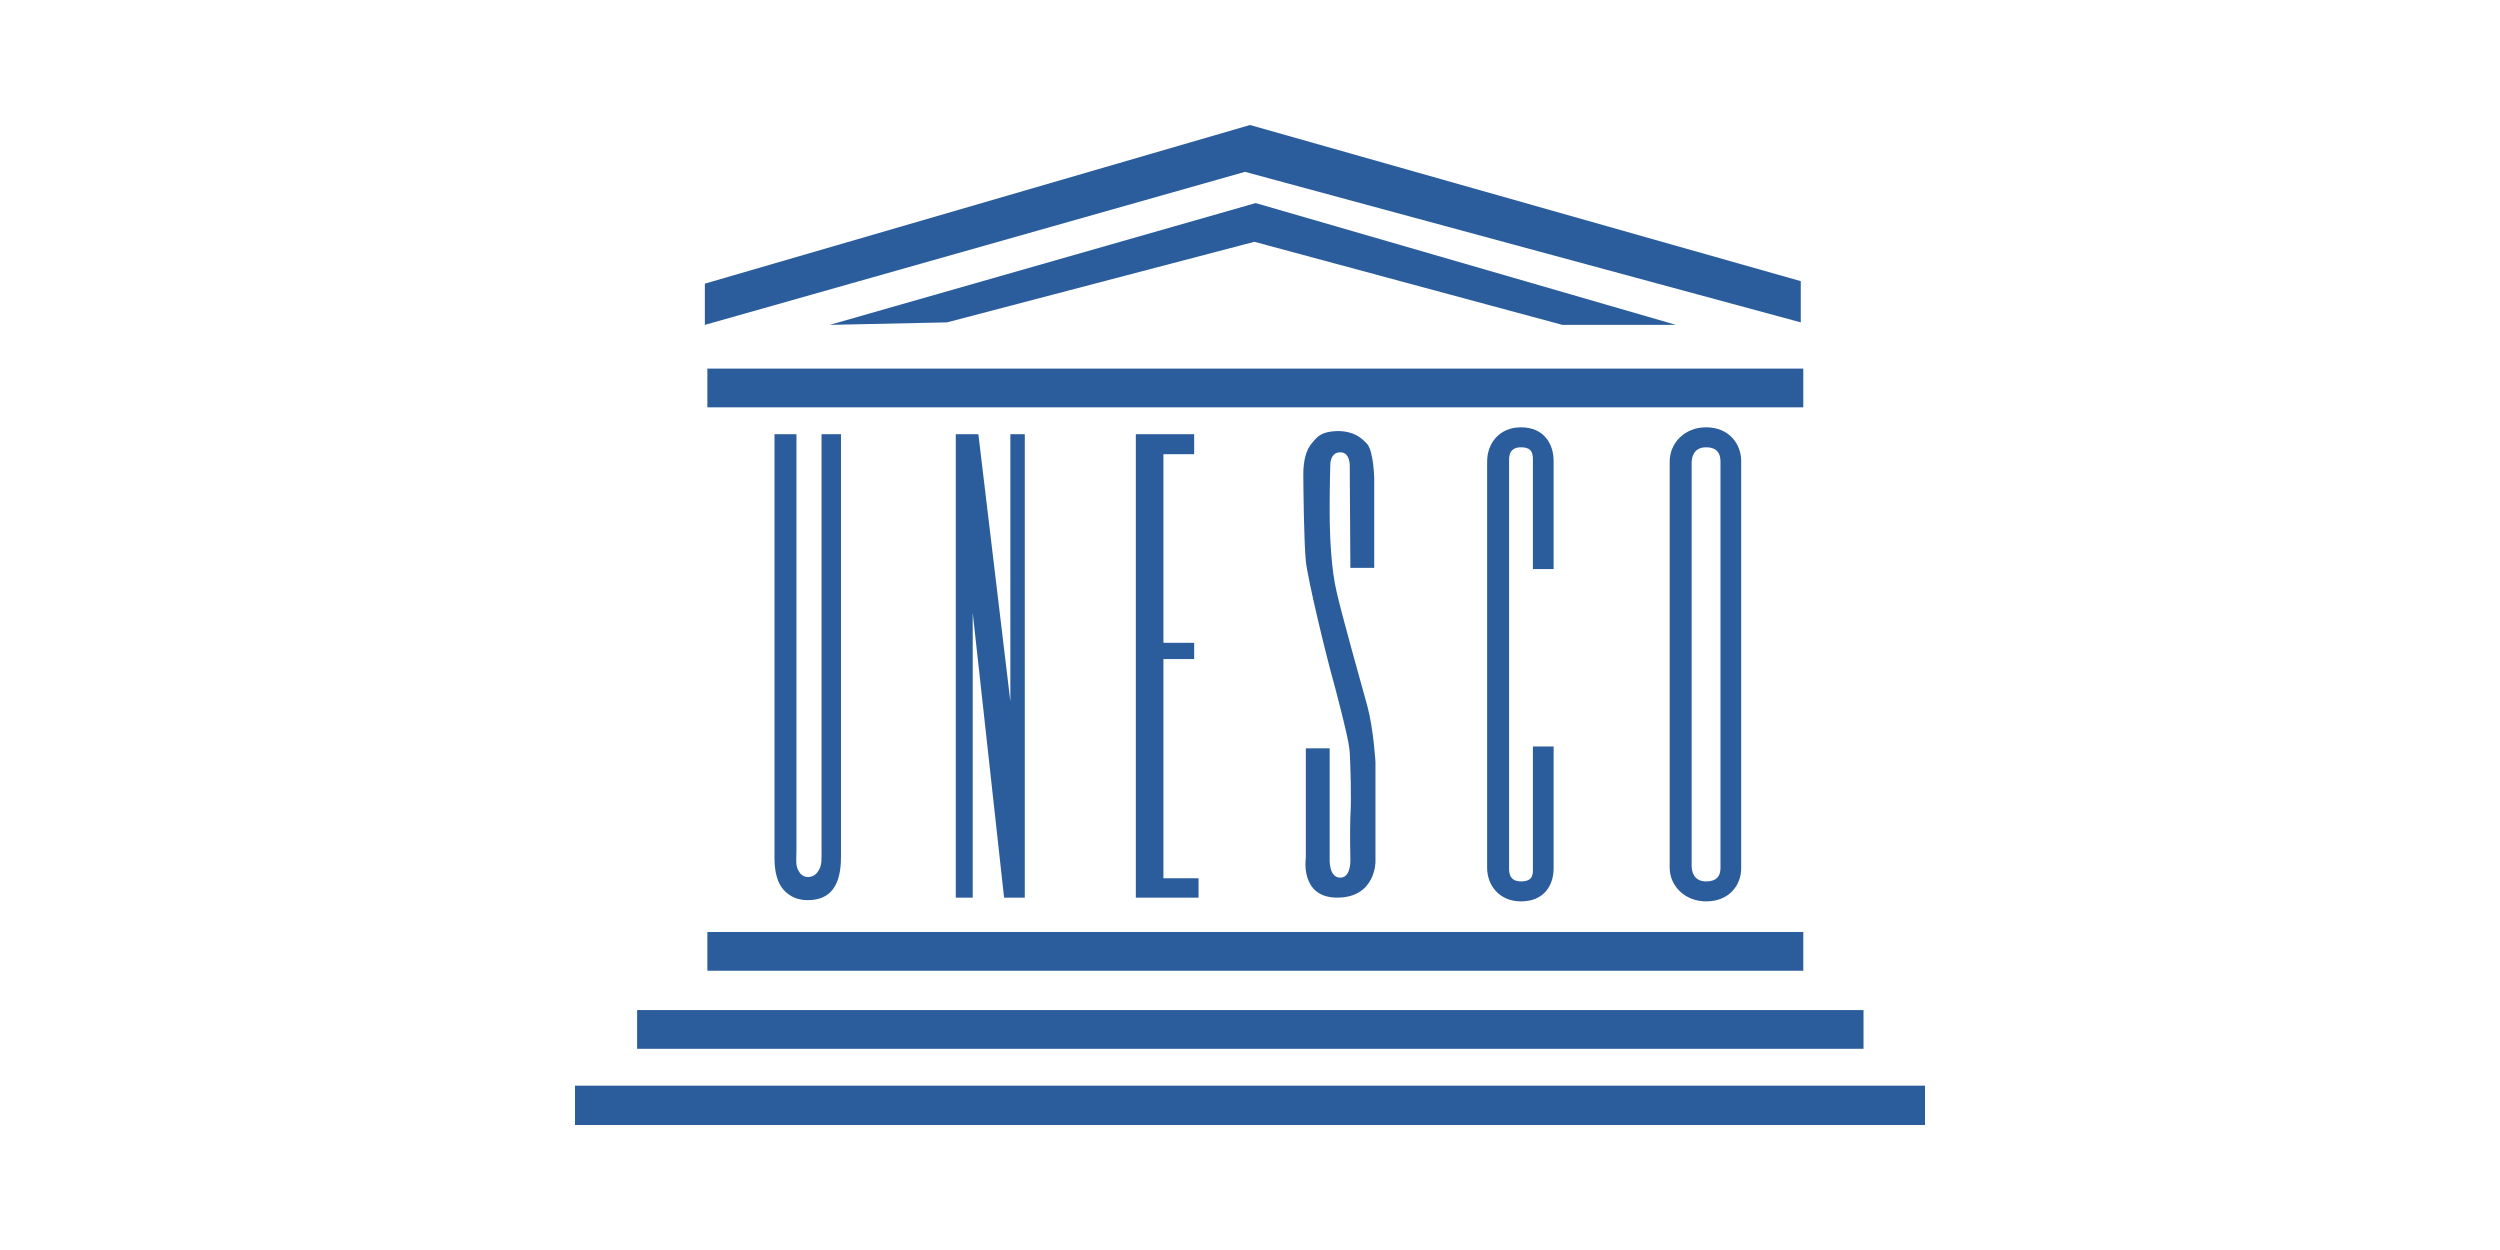
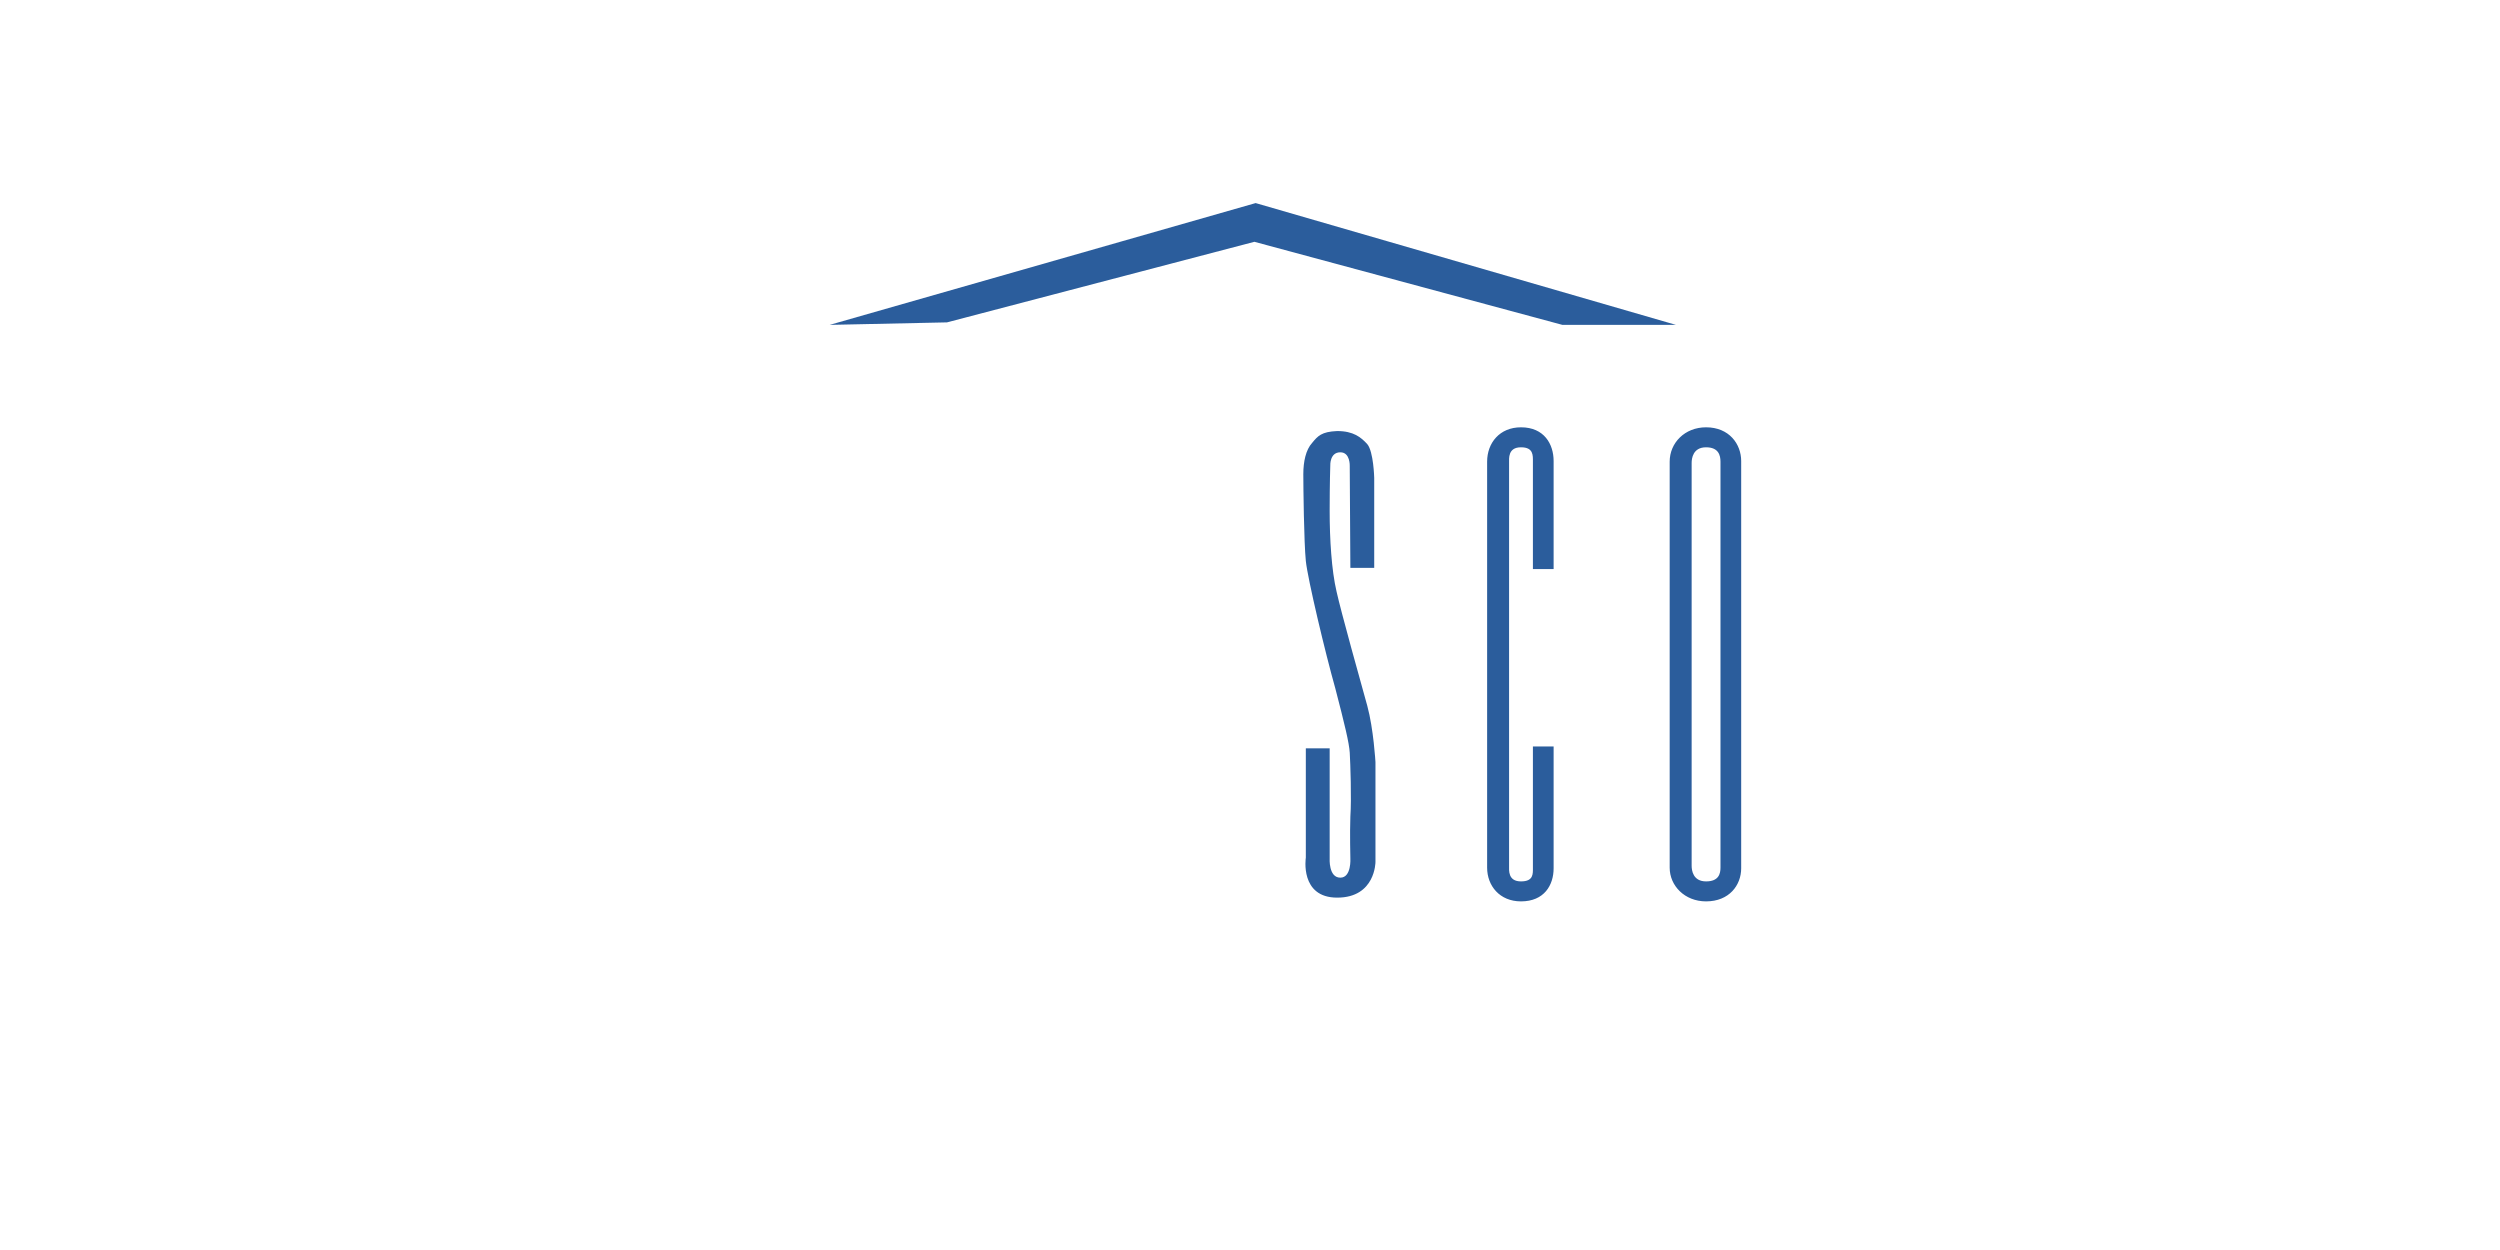
<svg xmlns="http://www.w3.org/2000/svg" width="300" height="150" viewBox="0 0 300 150" fill="none">
-   <path fill-rule="evenodd" clip-rule="evenodd" d="M95.574 52.101V101.87C95.574 103.221 95.423 103.895 95.874 104.569C96.1 105.018 96.551 105.243 96.928 105.243C97.455 105.243 97.907 105.018 98.207 104.493C98.659 103.819 98.584 103.144 98.584 101.721V52.101H100.918V102.846C100.918 106.293 99.638 108.017 96.928 108.017C95.799 108.017 94.821 107.641 94.068 106.818C93.315 105.995 92.938 104.719 92.938 102.919V52.101H95.574ZM117.404 52.101L121.243 84.181V52.101H122.974V107.717H120.49L116.726 73.538V107.717H114.694V52.101H117.404ZM143.3 54.5H139.611V77.135H143.3V79.084H139.611V105.393H143.827V107.717H136.299V52.101H143.3V54.5ZM84.884 44.231H216.396V48.879H84.884V44.231ZM84.884 111.838H216.396V116.487H84.884V111.838ZM76.453 121.21H223.623V125.856H76.453V121.21ZM69 130.278H231V135H69V130.278ZM84.583 38.985V34.038L150 15L216.093 33.738V38.685L149.398 20.621L84.583 38.985Z" fill="#2B5D9C" />
  <path fill-rule="evenodd" clip-rule="evenodd" d="M99.563 38.985L150.677 24.369L201.114 38.985H187.488L150.526 29.016L113.64 38.685L99.563 38.985ZM162.044 68.142H164.906V57.348C164.906 57.348 164.83 54.2 164.076 53.3C163.325 52.476 162.421 51.726 160.463 51.726C158.581 51.802 158.129 52.325 157.452 53.151C156.699 53.975 156.398 55.399 156.398 56.898C156.398 58.397 156.474 65.068 156.699 67.316C156.925 69.49 159.032 78.335 160.237 82.606C161.367 86.953 161.894 89.128 161.97 90.327C162.044 91.601 162.194 95.875 162.044 97.971C161.97 100.07 162.044 102.995 162.044 102.995C162.044 102.995 162.194 105.319 160.84 105.319C159.409 105.319 159.56 102.995 159.56 102.995V89.802H156.699V102.918C156.699 102.918 155.948 107.716 160.463 107.716C165.056 107.716 165.056 103.443 165.056 103.443V91.453C165.056 91.453 164.83 87.48 164.076 84.706C163.325 82.009 160.914 73.388 160.387 70.99C159.786 68.441 159.559 64.693 159.559 61.321C159.559 57.948 159.635 55.849 159.635 55.849C159.635 55.849 159.559 54.276 160.839 54.276C162.043 54.276 161.969 55.925 161.969 55.925L162.044 68.142ZM183.949 68.291H186.434V55.324C186.434 53.301 185.306 51.277 182.518 51.277C179.96 51.277 178.455 53.151 178.455 55.399V104.12C178.455 106.292 179.96 108.166 182.518 108.166C185.305 108.166 186.434 106.217 186.434 104.194V89.579H183.949V104.12C183.949 104.868 184.025 105.768 182.518 105.768C180.938 105.768 181.089 104.417 181.089 103.894V55.55C181.089 55.025 180.938 53.676 182.518 53.676C184.025 53.676 183.949 54.65 183.949 55.4V68.291ZM204.726 51.277C202.168 51.277 200.361 53.151 200.361 55.399V104.12C200.361 106.292 202.168 108.166 204.726 108.166C207.511 108.166 208.942 106.217 208.942 104.194V55.324C208.943 53.301 207.512 51.277 204.726 51.277ZM206.458 104.12C206.458 104.868 206.234 105.768 204.727 105.768C203.147 105.768 202.997 104.417 202.997 103.894V55.55C202.997 55.025 203.147 53.676 204.727 53.676C206.234 53.676 206.458 54.65 206.458 55.4V104.12Z" fill="#2B5D9C" />
</svg>